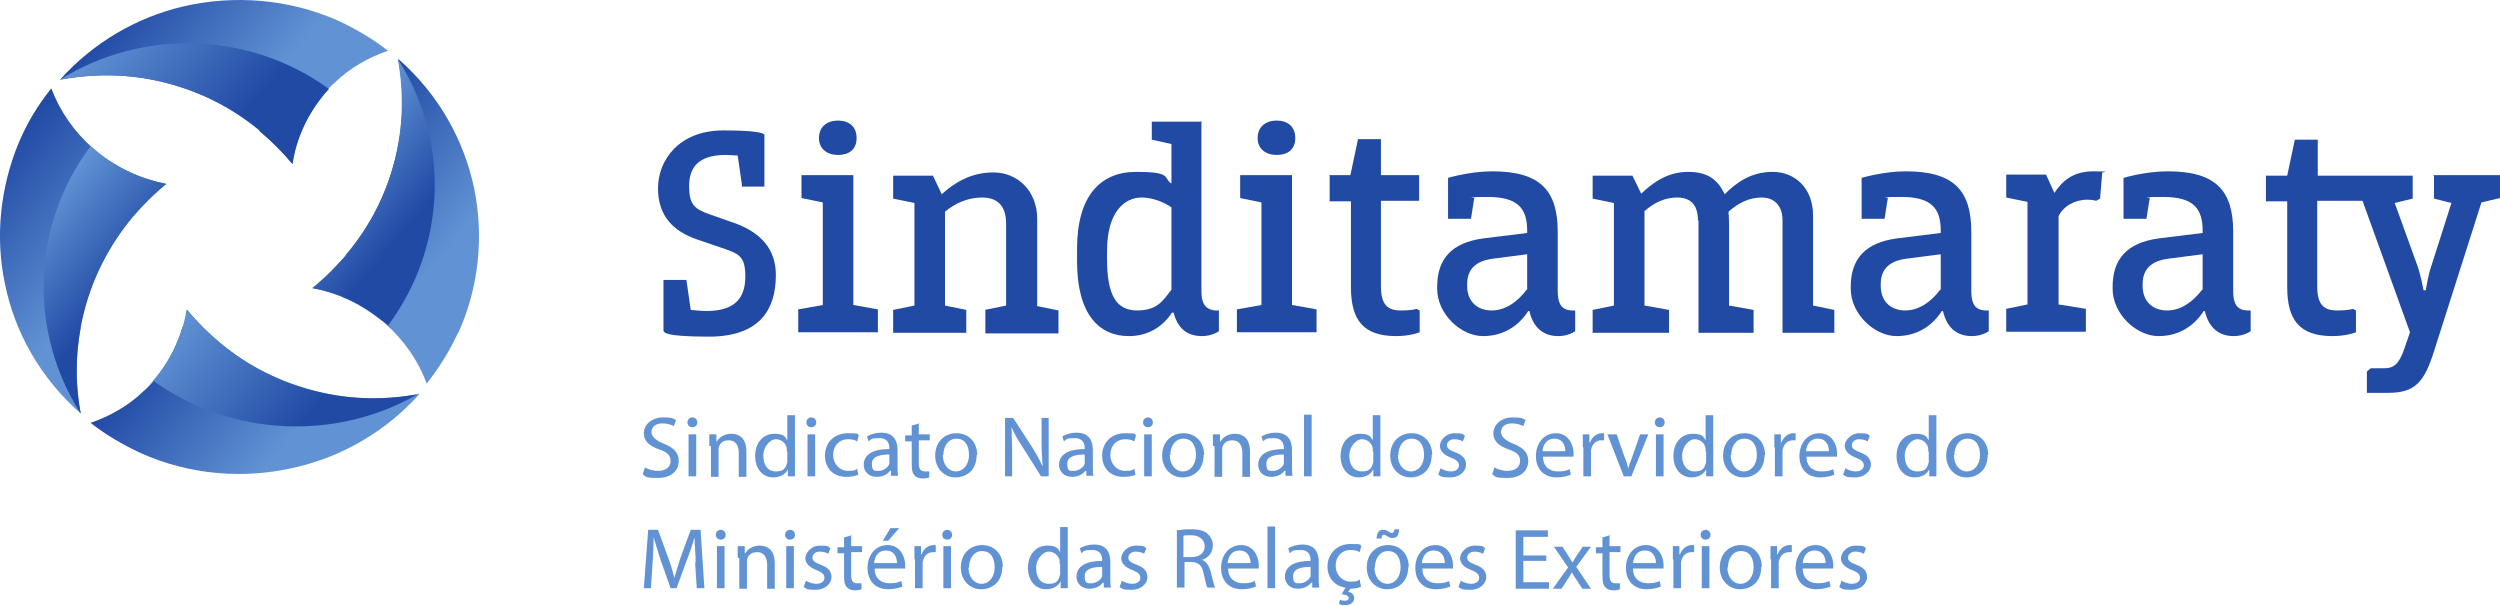
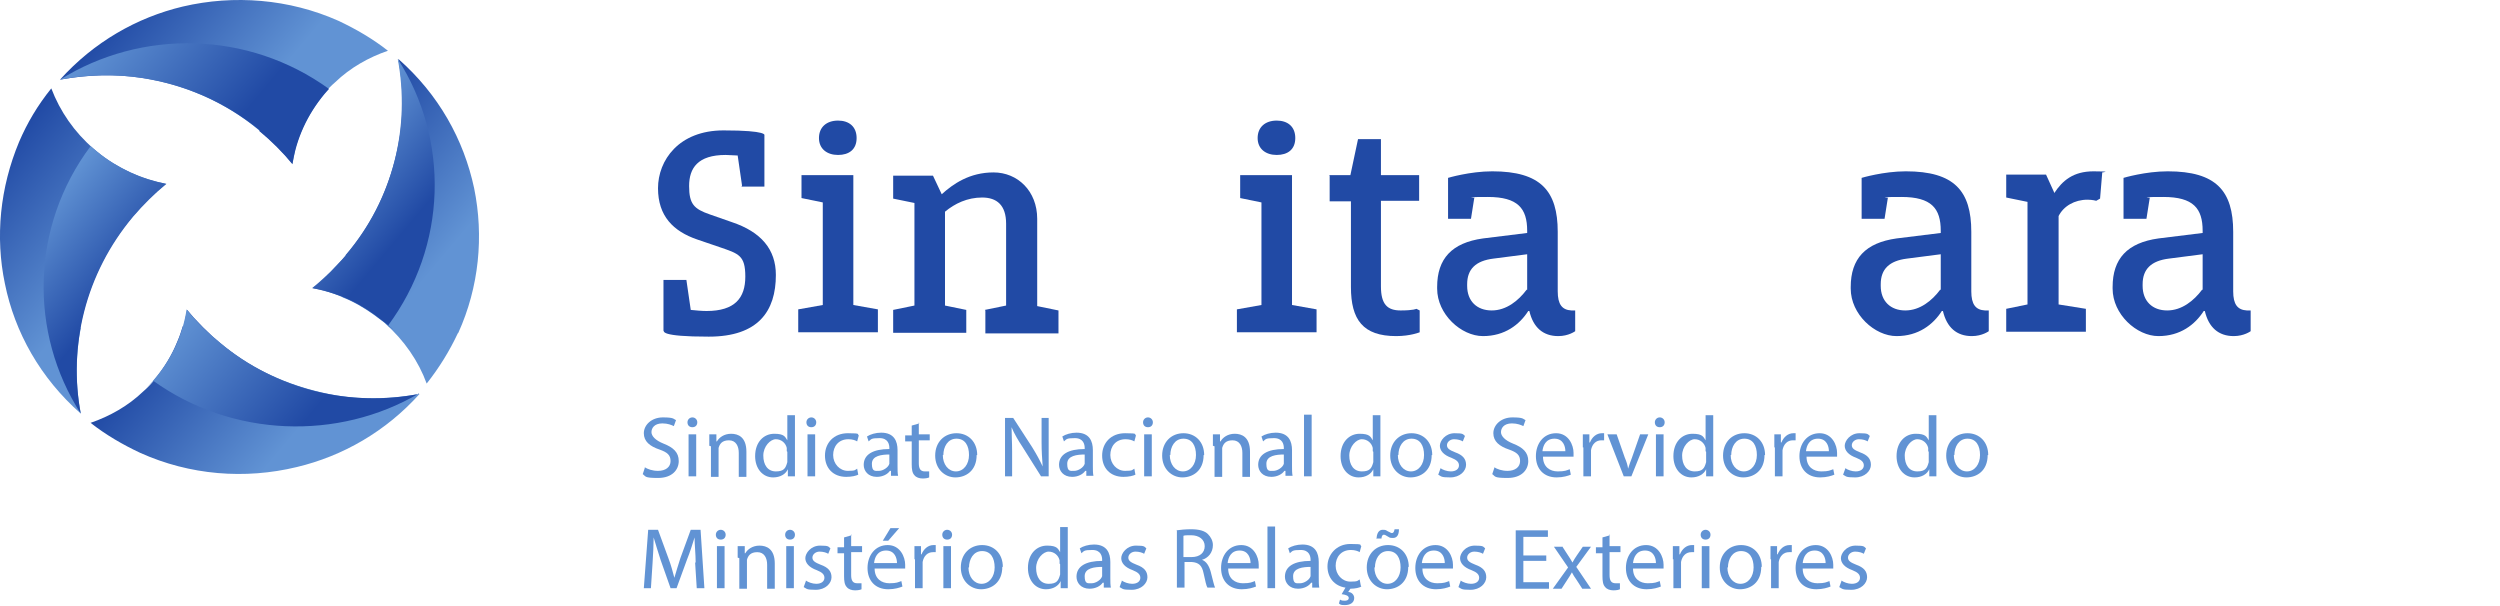
<svg xmlns="http://www.w3.org/2000/svg" xmlns:xlink="http://www.w3.org/1999/xlink" id="Camada_1" version="1.1" viewBox="0 0 458.2 111">
  <defs>
    <style>
      .st0 {
        fill: url(#linear-gradient2);
      }

      .st1 {
        fill: url(#linear-gradient1);
      }

      .st2 {
        fill: url(#linear-gradient3);
      }

      .st3 {
        fill: url(#linear-gradient6);
      }

      .st4 {
        fill: url(#linear-gradient7);
      }

      .st5 {
        fill: url(#linear-gradient5);
      }

      .st6 {
        fill: url(#linear-gradient4);
      }

      .st7 {
        fill: url(#linear-gradient);
      }

      .st8 {
        fill: #214aa5;
      }

      .st9 {
        fill: #6193d4;
      }
    </style>
    <linearGradient id="linear-gradient" x1="-281.7" y1="750.6" x2="-239" y2="750.6" gradientTransform="translate(723 -395.6) rotate(40)" gradientUnits="userSpaceOnUse">
      <stop offset="0" stop-color="#214aa5" />
      <stop offset=".7" stop-color="#6193d4" />
    </linearGradient>
    <linearGradient id="linear-gradient1" x1="-281.7" y1="756.7" x2="-239.1" y2="756.7" gradientTransform="translate(723 -395.6) rotate(40)" gradientUnits="userSpaceOnUse">
      <stop offset="0" stop-color="#6193d4" />
      <stop offset=".7" stop-color="#214aa5" />
    </linearGradient>
    <linearGradient id="linear-gradient2" x1="-236.6" y1="750.3" x2="-194.4" y2="750.3" gradientTransform="translate(723 -395.6) rotate(40)" gradientUnits="userSpaceOnUse">
      <stop offset="0" stop-color="#214aa5" />
      <stop offset=".7" stop-color="#6193d4" />
    </linearGradient>
    <linearGradient id="linear-gradient3" x1="-236.6" y1="750.3" x2="-206.6" y2="750.3" xlink:href="#linear-gradient1" />
    <linearGradient id="linear-gradient4" x1="-237" y1="795.2" x2="-194.3" y2="795.2" gradientTransform="translate(723 -395.6) rotate(40)" gradientUnits="userSpaceOnUse">
      <stop offset="0" stop-color="#214aa5" />
      <stop offset=".7" stop-color="#6193d4" />
    </linearGradient>
    <linearGradient id="linear-gradient5" x1="-236.9" y1="788.5" x2="-194.3" y2="788.5" gradientTransform="translate(723 -395.6) rotate(40)" gradientUnits="userSpaceOnUse">
      <stop offset="0" stop-color="#6193d4" />
      <stop offset=".7" stop-color="#214aa5" />
    </linearGradient>
    <linearGradient id="linear-gradient6" x1="-281.7" y1="795.2" x2="-239.5" y2="795.2" xlink:href="#linear-gradient2" />
    <linearGradient id="linear-gradient7" x1="-269.6" y1="795.2" x2="-239.5" y2="795.2" xlink:href="#linear-gradient5" />
  </defs>
  <g>
    <g>
      <path class="st7" d="M54.2,27c.3-1,.6-1.9,1-2.8,1-2.5,2.5-4.8,4.2-7,.6-.8,1.3-1.5,2-2.1,2.8-2.7,6.2-4.6,9.7-5.8-2.8-2.2-5.9-4-9.1-5.5C53-.2,42.9-1,33.5,1.2c-8.4,2-16.3,6.5-22.5,13.4,5-.9,10.1-1.1,15.1-.3,7.6,1.2,15.1,4.3,21.4,9.6.5.4.9.8,1.4,1.2,1.2,1.1,2.4,2.3,3.5,3.5.4.5.8.9,1.2,1.4.2-1,.4-2,.6-3Z" />
      <path class="st1" d="M47.5,24c2.3,1.9,4.3,3.9,6.1,6.1.7-4.6,2.7-9.1,5.9-12.9.3-.3.5-.6.8-.9-14.8-10.7-34.4-11-49.3-1.7,12.6-2.4,26,.6,36.6,9.3Z" />
    </g>
    <g>
      <path class="st0" d="M84,61c3.8-8.4,4.7-17.7,2.9-26.5-1.9-8.9-6.5-17.2-13.9-23.7,1,5.2,1,10.7,0,15.7-1.4,7.3-4.5,14.4-9.8,20.5-.4.5-.8.9-1.2,1.3-.9,1-1.8,1.9-2.7,2.7-.7.6-1.3,1.2-2.1,1.8,1.8.3,3.5.8,5.2,1.5.1,0,.3.1.4.2,2.6,1,5.3,2.8,7.2,4.3s.4.3.6.5c3.5,3.1,6.1,6.9,7.6,11,2.3-2.9,4.2-6,5.7-9.2Z" />
      <path class="st2" d="M63.4,46.8c-1.9,2.2-3.9,4.3-6.1,6,5.4,1.1,8.9,2.9,12.8,6s.7.6,1,.9c10.9-14.7,11.3-34.1,1.8-48.9,2.3,12.4-.7,25.6-9.6,36Z" />
    </g>
    <g>
      <path class="st6" d="M33.5,59.8c-.3,1-.6,1.9-1,2.8-1,2.5-2.4,4.8-4.2,7-.6.8-1.3,1.5-2,2.1-2.8,2.7-6.2,4.6-9.7,5.8,2.8,2.2,5.9,4,9.1,5.5,9.1,4.1,19.2,4.9,28.7,2.6,8.4-2,16.3-6.5,22.5-13.4-5,.9-10.1,1.1-15.1.3-7.6-1.3-15.1-4.3-21.4-9.6-.5-.4-.9-.8-1.4-1.2-1.2-1.1-2.4-2.3-3.5-3.5-.4-.5-.8-.9-1.2-1.4-.2,1-.4,2-.6,3Z" />
      <path class="st5" d="M76.8,72.2c-12.4,2.4-26-.6-36.5-9.4-2.2-1.8-4.1-3.6-6.1-6.1-.7,4.6-2.7,9.1-6,12.9s0,.1-.1.2c14.5,10.4,33.9,11,48.7,2.3Z" />
    </g>
    <g>
      <path class="st3" d="M14.7,60.1c1.3-7.3,4.5-14.4,9.7-20.5.2-.3.5-.5.7-.8,1-1.2,2.1-2.3,3.2-3.3.7-.6,1.4-1.2,2.1-1.8,0,0,0,0,0,0,0,0,0,0,0,0-1.9-.4-3.8-.9-5.6-1.7-.3-.1-.6-.3-.9-.4-2.1-1-4.2-2.2-6.1-3.8-.2-.2-.4-.3-.6-.5-3.6-3.1-6.2-6.9-7.8-11.1-2.5,3.1-4.4,6.3-5.9,9.8C0,34.4-.9,43.4.9,52c1.8,8.9,6.5,17.3,13.9,23.8-1-5.1-1-10.5,0-15.7Z" />
      <path class="st4" d="M24.4,39.7c1.9-2.2,3.9-4.2,6.1-6-4.6-.9-8.9-2.8-12.7-5.9-.4-.3-.8-.7-1.2-1-11,14.7-11.3,34.2-1.8,49-2.3-12.3.8-25.6,9.6-36.1Z" />
    </g>
  </g>
  <g>
    <path class="st8" d="M136,34l-.8-5.5c-.7,0-1.4-.1-2.2-.1-5.1,0-6.7,2.4-6.7,5.7s.9,4.2,3.8,5.2l4,1.4c5.4,1.8,8.1,5,8.1,9.7,0,6.6-3.2,11.3-12.3,11.3s-8.1-1-8.3-1.1v-9.3h4.2l.8,5.5c1,.1,2,.2,2.9.2,5.2,0,7.1-2.4,7.1-6.3s-1.2-4.2-4.7-5.4l-4.1-1.4c-4.4-1.5-7.2-4.3-7.2-9.4s3.8-10.6,12-10.6,7.5.9,7.5.9v9.4h-4.2Z" />
    <path class="st8" d="M156.4,55.9l4.5.8v4.2h-14.6v-4.2l4.5-.8v-18.8l-3.9-.8v-4.2h9.5v23.8ZM153.6,22.1c2,0,3.4,1.1,3.4,3.2s-1.4,3.1-3.4,3.1-3.5-1.1-3.5-3.1,1.4-3.2,3.5-3.2Z" />
    <path class="st8" d="M180.5,56.8l3.9-.8v-15c0-3.4-1.7-4.8-4.4-4.8s-5,1.1-6.8,2.6v17.2l3.9.8v4.2h-13.4v-4.2l3.9-.8v-18.8l-3.9-.8v-4.2h7.3l1.6,3.4c2.1-1.9,5.1-4,9.5-4s8,3.4,8,8.5v16l3.9.8v4.2h-13.4v-4.2Z" />
-     <path class="st8" d="M220.2,22.1v31.3c0,1.9.5,3.3,2.5,3.5h.7v3.8s-1.2.9-3.1.9c-2.9,0-4.5-1.6-5.2-4.3h-.3c-1.5,2.3-4.1,4.3-7.9,4.3-5.4,0-9.5-3.9-9.5-13.7v-2.3c0-9.7,4.3-14.1,10.8-14.1s5,1,6.4,2.1h.1v-7.2l-3.6-.8v-3.3h9.2ZM202.9,47.5c0,6.6,1.7,9.4,5.5,9.4s4.8-1.9,6.3-3.8v-15.1c-.3-.2-2.6-1.8-5.5-1.8s-6.3,2.4-6.3,9.8v1.6Z" />
    <path class="st8" d="M236.8,55.9l4.5.8v4.2h-14.6v-4.2l4.5-.8v-18.8l-3.9-.8v-4.2h9.5v23.8ZM234,22.1c2,0,3.4,1.1,3.4,3.2s-1.4,3.1-3.4,3.1-3.5-1.1-3.5-3.1,1.4-3.2,3.5-3.2Z" />
    <path class="st8" d="M243.6,32.1h3.9l1.4-6.6h4.2v6.6h7v4.7h-7v15.7c0,3.3,1.2,4.4,3.6,4.4s2.9-.3,2.9-.3l.6.3v4s-1.7.7-4.3.7c-6.1,0-8.3-3-8.3-9v-15.7h-3.9v-4.7Z" />
    <path class="st8" d="M265.4,40.1v-7.5s4-1.2,8.1-1.2c8.9,0,12,3.6,12,11.1v10.9c0,2.4.8,3.4,2.5,3.5h.7v3.8s-1.2.9-3.1.9c-2.8,0-4.6-1.6-5.3-4.6h-.2c-1.6,2.5-4.3,4.6-8.3,4.6s-8.4-4-8.4-8.7v-.3c0-5.2,2.7-8.1,8.4-8.9l8.1-1v-.4c0-4.1-1.7-6.2-7.2-6.2s-1.7.1-2.5.2l-.6,3.8h-4.2ZM279.9,53.1v-6.5l-6.2.8c-3.2.4-4.8,1.9-4.8,4.7v.3c0,2.8,1.8,4.5,4.5,4.5s4.9-1.8,6.4-3.8Z" />
-     <path class="st8" d="M311.2,40.4c0-3.1-1.6-4.2-3.8-4.2s-4.2.9-6,2.5v17.3l4.5.8v4.2h-14v-4.2l3.9-.8v-18.8l-3.9-.8v-4.2h7.3l1.6,3.3c2.1-2,4.8-4,8.6-4s5.5,1.6,6.7,4.1c2.1-2.1,4.8-4.1,8.8-4.1s7.4,2.9,7.4,8v16.5l3.9.8v4.2h-9.5v-20.6c0-2.8-1.6-4.2-3.8-4.2s-4.2.9-6.1,2.6c0,0,.1.9.1,2.7v14.5l4.5.8v4.2h-10.1v-20.6Z" />
    <path class="st8" d="M341.2,40.1v-7.5s4-1.2,8.1-1.2c8.9,0,12,3.6,12,11.1v10.9c0,2.4.8,3.4,2.5,3.5h.7v3.8s-1.2.9-3.1.9c-2.8,0-4.6-1.6-5.3-4.6h-.2c-1.6,2.5-4.3,4.6-8.3,4.6s-8.4-4-8.4-8.7v-.3c0-5.2,2.7-8.1,8.4-8.9l8.1-1v-.4c0-4.1-1.7-6.2-7.2-6.2s-1.7.1-2.5.2l-.6,3.8h-4.2ZM355.7,53.1v-6.5l-6.2.8c-3.2.4-4.8,1.9-4.8,4.7v.3c0,2.8,1.8,4.5,4.5,4.5s4.9-1.8,6.4-3.8Z" />
    <path class="st8" d="M376.5,35.4h0c1.5-2.3,3.5-4,7.2-4s1.6.2,1.6.2l-.4,4.8-.7.4s-.7-.2-1.6-.2c-2.4,0-4.4,1.2-5.3,3v16.2l5,.8v4.2h-14.6v-4.2l3.9-.8v-18.8l-3.9-.8v-4.2h7.3l1.5,3.3Z" />
    <path class="st8" d="M389.2,40.1v-7.5s4-1.2,8.1-1.2c8.9,0,12,3.6,12,11.1v10.9c0,2.4.8,3.4,2.5,3.5h.7v3.8s-1.2.9-3.1.9c-2.8,0-4.6-1.6-5.3-4.6h-.2c-1.6,2.5-4.3,4.6-8.3,4.6s-8.4-4-8.4-8.7v-.3c0-5.2,2.7-8.1,8.4-8.9l8.1-1v-.4c0-4.1-1.7-6.2-7.2-6.2s-1.7.1-2.5.2l-.6,3.8h-4.2ZM403.7,53.1v-6.5l-6.2.8c-3.2.4-4.8,1.9-4.8,4.7v.3c0,2.8,1.8,4.5,4.5,4.5s4.9-1.8,6.4-3.8Z" />
-     <path class="st8" d="M445.9,32.1h12.3v4.2l-3.4.8-8.7,27.3c-1.8,5.7-3.5,7.6-8.4,7.6h-3.9v-3.9l.7-.6h2.4c1.8,0,2.8-.7,3.8-3.7l1-2.9-8.7-24.1h-8.3v15.7c0,3.3,1.2,4.4,3.6,4.4s2.9-.3,2.9-.3l.6.3v4s-1.7.7-4.3.7c-6.1,0-8.3-3-8.3-9v-15.7h-3.9v-4.7h3.9l1.4-6.6h4.2v6.6h17.4v4.2l-3.3.8,4.2,11.6c.5,1.4,1.1,4.4,1.1,4.4h.4s.4-2.7,1-4.4l3.7-11.6-3.2-.8v-4.2Z" />
  </g>
  <g>
    <path class="st9" d="M118.1,85.6c.6.4,1.5.7,2.5.7,1.4,0,2.3-.7,2.3-1.8s-.6-1.6-2-2.1c-1.8-.6-2.9-1.5-2.9-3s1.4-2.9,3.5-2.9,1.9.3,2.4.5l-.4,1.1c-.4-.2-1.1-.5-2.1-.5-1.5,0-2,.9-2,1.6s.7,1.5,2.2,2.1c1.8.7,2.8,1.6,2.8,3.2s-1.2,3.1-3.8,3.1-2.2-.3-2.8-.7l.4-1.2Z" />
    <path class="st9" d="M127.8,77.4c0,.5-.3.9-.9.9s-.9-.4-.9-.9.4-.9.9-.9.9.4.9.9ZM126.2,87.3v-7.7h1.4v7.7h-1.4Z" />
    <path class="st9" d="M130,81.7c0-.8,0-1.4,0-2.1h1.3v1.3h.1c.4-.7,1.3-1.4,2.6-1.4s2.8.6,2.8,3.3v4.6h-1.4v-4.4c0-1.2-.5-2.3-1.8-2.3s-1.7.7-1.9,1.4c0,.2,0,.4,0,.7v4.6h-1.4v-5.6Z" />
    <path class="st9" d="M145.7,76v9.3c0,.7,0,1.5,0,2h-1.3v-1.3h0c-.4.9-1.4,1.5-2.7,1.5-1.9,0-3.3-1.6-3.3-3.9,0-2.6,1.6-4.1,3.5-4.1s2,.6,2.4,1.2h0v-4.6h1.4ZM144.2,82.7c0-.2,0-.4,0-.6-.2-.9-1-1.6-2-1.6s-2.3,1.3-2.3,3,.8,2.9,2.3,2.9,1.8-.6,2.1-1.7c0-.2,0-.4,0-.6v-1.3Z" />
    <path class="st9" d="M149.6,77.4c0,.5-.3.9-.9.9s-.9-.4-.9-.9.4-.9.9-.9.9.4.9.9ZM148,87.3v-7.7h1.4v7.7h-1.4Z" />
    <path class="st9" d="M157.3,87c-.4.2-1.2.4-2.2.4-2.4,0-3.9-1.6-3.9-3.9s1.6-4.1,4.2-4.1,1.6.2,2,.4l-.3,1.1c-.3-.2-.9-.4-1.6-.4-1.8,0-2.8,1.3-2.8,2.9s1.2,2.9,2.7,2.9,1.3-.2,1.7-.4l.2,1.1Z" />
    <path class="st9" d="M163.3,87.3v-1h-.2c-.4.6-1.3,1.1-2.4,1.1-1.6,0-2.4-1.1-2.4-2.2,0-1.9,1.7-2.9,4.7-2.9v-.2c0-.6-.2-1.8-1.8-1.8s-1.5.2-2,.6l-.3-.9c.6-.4,1.6-.7,2.6-.7,2.4,0,3,1.6,3,3.2v2.9c0,.7,0,1.3.1,1.8h-1.3ZM163.1,83.3c-1.5,0-3.3.2-3.3,1.7s.6,1.3,1.3,1.3,1.7-.6,1.9-1.3c0-.1,0-.3,0-.4v-1.3Z" />
    <path class="st9" d="M168.4,77.4v2.2h2v1.1h-2v4.2c0,1,.3,1.5,1.1,1.5s.6,0,.8,0v1.1c-.2.1-.6.2-1.2.2s-1.2-.2-1.5-.6c-.4-.4-.5-1.1-.5-2v-4.2h-1.2v-1.1h1.2v-1.8l1.4-.4Z" />
    <path class="st9" d="M179,83.4c0,2.9-2,4.1-3.9,4.1s-3.7-1.5-3.7-4,1.7-4.1,3.9-4.1,3.8,1.6,3.8,4ZM172.8,83.4c0,1.7,1,3,2.4,3s2.4-1.3,2.4-3-.7-3-2.3-3-2.4,1.5-2.4,3Z" />
    <path class="st9" d="M184.2,87.3v-10.7h1.5l3.5,5.4c.8,1.3,1.4,2.4,1.9,3.5h0c-.1-1.4-.2-2.8-.2-4.4v-4.5h1.3v10.7h-1.4l-3.4-5.4c-.8-1.2-1.5-2.4-2-3.6h0c0,1.4.1,2.7.1,4.4v4.6h-1.3Z" />
    <path class="st9" d="M199.1,87.3v-1h-.2c-.4.6-1.3,1.1-2.4,1.1-1.6,0-2.4-1.1-2.4-2.2,0-1.9,1.7-2.9,4.7-2.9v-.2c0-.6-.2-1.8-1.8-1.8s-1.5.2-2,.6l-.3-.9c.6-.4,1.6-.7,2.6-.7,2.4,0,3,1.6,3,3.2v2.9c0,.7,0,1.3.1,1.8h-1.3ZM198.9,83.3c-1.5,0-3.3.2-3.3,1.7s.6,1.3,1.3,1.3,1.7-.6,1.9-1.3c0-.1,0-.3,0-.4v-1.3Z" />
    <path class="st9" d="M208.1,87c-.4.2-1.2.4-2.2.4-2.4,0-3.9-1.6-3.9-3.9s1.6-4.1,4.2-4.1,1.6.2,2,.4l-.3,1.1c-.3-.2-.9-.4-1.6-.4-1.8,0-2.8,1.3-2.8,2.9s1.2,2.9,2.7,2.9,1.3-.2,1.7-.4l.2,1.1Z" />
    <path class="st9" d="M211.3,77.4c0,.5-.3.9-.9.9s-.9-.4-.9-.9.4-.9.9-.9.9.4.9.9ZM209.7,87.3v-7.7h1.4v7.7h-1.4Z" />
    <path class="st9" d="M220.6,83.4c0,2.9-2,4.1-3.9,4.1s-3.7-1.5-3.7-4,1.7-4.1,3.9-4.1,3.8,1.6,3.8,4ZM214.4,83.4c0,1.7,1,3,2.4,3s2.4-1.3,2.4-3-.7-3-2.3-3-2.4,1.5-2.4,3Z" />
    <path class="st9" d="M222.3,81.7c0-.8,0-1.4,0-2.1h1.3v1.3h.1c.4-.7,1.3-1.4,2.6-1.4s2.8.6,2.8,3.3v4.6h-1.4v-4.4c0-1.2-.5-2.3-1.8-2.3s-1.7.7-1.9,1.4c0,.2,0,.4,0,.7v4.6h-1.4v-5.6Z" />
    <path class="st9" d="M235.6,87.3v-1h-.2c-.4.6-1.3,1.1-2.4,1.1-1.6,0-2.4-1.1-2.4-2.2,0-1.9,1.7-2.9,4.7-2.9v-.2c0-.6-.2-1.8-1.8-1.8s-1.5.2-2,.6l-.3-.9c.6-.4,1.6-.7,2.6-.7,2.4,0,3,1.6,3,3.2v2.9c0,.7,0,1.3.1,1.8h-1.3ZM235.4,83.3c-1.5,0-3.3.2-3.3,1.7s.6,1.3,1.3,1.3,1.7-.6,1.9-1.3c0-.1,0-.3,0-.4v-1.3Z" />
    <path class="st9" d="M239,76h1.4v11.3h-1.4v-11.3Z" />
    <path class="st9" d="M253,76v9.3c0,.7,0,1.5,0,2h-1.3v-1.3h0c-.4.9-1.4,1.5-2.7,1.5-1.9,0-3.3-1.6-3.3-3.9,0-2.6,1.6-4.1,3.5-4.1s2,.6,2.4,1.2h0v-4.6h1.4ZM251.6,82.7c0-.2,0-.4,0-.6-.2-.9-1-1.6-2-1.6s-2.3,1.3-2.3,3,.8,2.9,2.3,2.9,1.8-.6,2.1-1.7c0-.2,0-.4,0-.6v-1.3Z" />
    <path class="st9" d="M262.4,83.4c0,2.9-2,4.1-3.9,4.1s-3.7-1.5-3.7-4,1.7-4.1,3.9-4.1,3.8,1.6,3.8,4ZM256.2,83.4c0,1.7,1,3,2.4,3s2.4-1.3,2.4-3-.7-3-2.3-3-2.4,1.5-2.4,3Z" />
    <path class="st9" d="M264,85.8c.4.3,1.2.6,1.9.6,1,0,1.5-.5,1.5-1.1s-.4-1-1.4-1.4c-1.4-.5-2.1-1.3-2.1-2.2s1-2.3,2.7-2.3,1.5.2,1.9.5l-.4,1c-.3-.2-.9-.4-1.6-.4s-1.3.5-1.3,1.1.5.9,1.5,1.3c1.4.5,2,1.2,2,2.3s-1.1,2.3-2.9,2.3-1.6-.2-2.2-.5l.4-1.1Z" />
    <path class="st9" d="M273.8,85.6c.6.4,1.5.7,2.5.7,1.4,0,2.3-.7,2.3-1.8s-.6-1.6-2-2.1c-1.8-.6-2.9-1.5-2.9-3s1.4-2.9,3.5-2.9,1.9.3,2.4.5l-.4,1.1c-.4-.2-1.1-.5-2.1-.5-1.5,0-2,.9-2,1.6s.7,1.5,2.2,2.1c1.8.7,2.8,1.6,2.8,3.2s-1.2,3.1-3.8,3.1-2.2-.3-2.8-.7l.4-1.2Z" />
    <path class="st9" d="M282.8,83.7c0,1.9,1.3,2.7,2.7,2.7s1.6-.2,2.2-.4l.2,1c-.5.2-1.4.5-2.6.5-2.4,0-3.8-1.6-3.8-3.9s1.4-4.2,3.7-4.2,3.2,2.2,3.2,3.6,0,.5,0,.7h-5.5ZM286.9,82.7c0-.9-.4-2.3-2-2.3s-2.1,1.3-2.2,2.3h4.1Z" />
    <path class="st9" d="M290.1,82c0-.9,0-1.7,0-2.4h1.2v1.5h.1c.4-1,1.2-1.7,2.2-1.7s.3,0,.4,0v1.3c-.1,0-.3,0-.5,0-1,0-1.7.7-1.9,1.8,0,.2,0,.4,0,.7v4.1h-1.4v-5.3Z" />
    <path class="st9" d="M296.3,79.6l1.5,4.3c.3.7.5,1.3.6,2h0c.2-.6.4-1.3.7-2l1.5-4.3h1.5l-3.1,7.7h-1.4l-3-7.7h1.5Z" />
    <path class="st9" d="M305.1,77.4c0,.5-.3.9-.9.9s-.9-.4-.9-.9.4-.9.9-.9.9.4.9.9ZM303.5,87.3v-7.7h1.4v7.7h-1.4Z" />
    <path class="st9" d="M314,76v9.3c0,.7,0,1.5,0,2h-1.3v-1.3h0c-.4.9-1.4,1.5-2.7,1.5-1.9,0-3.3-1.6-3.3-3.9,0-2.6,1.6-4.1,3.5-4.1s2,.6,2.4,1.2h0v-4.6h1.4ZM312.6,82.7c0-.2,0-.4,0-.6-.2-.9-1-1.6-2-1.6s-2.3,1.3-2.3,3,.8,2.9,2.3,2.9,1.8-.6,2.1-1.7c0-.2,0-.4,0-.6v-1.3Z" />
    <path class="st9" d="M323.4,83.4c0,2.9-2,4.1-3.9,4.1s-3.7-1.5-3.7-4,1.7-4.1,3.9-4.1,3.8,1.6,3.8,4ZM317.2,83.4c0,1.7,1,3,2.4,3s2.4-1.3,2.4-3-.7-3-2.3-3-2.4,1.5-2.4,3Z" />
    <path class="st9" d="M325.2,82c0-.9,0-1.7,0-2.4h1.2v1.5h.1c.4-1,1.2-1.7,2.2-1.7s.3,0,.4,0v1.3c-.1,0-.3,0-.5,0-1,0-1.7.7-1.9,1.8,0,.2,0,.4,0,.7v4.1h-1.4v-5.3Z" />
    <path class="st9" d="M331.1,83.7c0,1.9,1.3,2.7,2.7,2.7s1.6-.2,2.2-.4l.2,1c-.5.2-1.4.5-2.6.5-2.4,0-3.8-1.6-3.8-3.9s1.4-4.2,3.7-4.2,3.2,2.2,3.2,3.6,0,.5,0,.7h-5.5ZM335.2,82.7c0-.9-.4-2.3-2-2.3s-2.1,1.3-2.2,2.3h4.1Z" />
    <path class="st9" d="M338.2,85.8c.4.3,1.2.6,1.9.6,1,0,1.5-.5,1.5-1.1s-.4-1-1.4-1.4c-1.4-.5-2.1-1.3-2.1-2.2s1-2.3,2.7-2.3,1.5.2,1.9.5l-.4,1c-.3-.2-.9-.4-1.6-.4s-1.3.5-1.3,1.1.5.9,1.5,1.3c1.4.5,2,1.2,2,2.3s-1.1,2.3-2.9,2.3-1.6-.2-2.2-.5l.4-1.1Z" />
    <path class="st9" d="M354.9,76v9.3c0,.7,0,1.5,0,2h-1.3v-1.3h0c-.4.9-1.4,1.5-2.7,1.5-1.9,0-3.3-1.6-3.3-3.9,0-2.6,1.6-4.1,3.5-4.1s2,.6,2.4,1.2h0v-4.6h1.4ZM353.4,82.7c0-.2,0-.4,0-.6-.2-.9-1-1.6-2-1.6s-2.3,1.3-2.3,3,.8,2.9,2.3,2.9,1.8-.6,2.1-1.7c0-.2,0-.4,0-.6v-1.3Z" />
    <path class="st9" d="M364.3,83.4c0,2.9-2,4.1-3.9,4.1s-3.7-1.5-3.7-4,1.7-4.1,3.9-4.1,3.8,1.6,3.8,4ZM358.1,83.4c0,1.7,1,3,2.4,3s2.4-1.3,2.4-3-.7-3-2.3-3-2.4,1.5-2.4,3Z" />
    <path class="st9" d="M127.5,103.1c0-1.5-.2-3.3-.2-4.6h0c-.4,1.3-.8,2.6-1.4,4.1l-1.9,5.2h-1.1l-1.8-5.1c-.5-1.5-.9-2.9-1.3-4.2h0c0,1.3-.1,3.1-.2,4.7l-.3,4.6h-1.3l.8-10.7h1.8l1.9,5.2c.5,1.3.8,2.5,1.1,3.6h0c.3-1.1.7-2.3,1.1-3.6l1.9-5.2h1.8l.7,10.7h-1.4l-.3-4.7Z" />
    <path class="st9" d="M133,98c0,.5-.3.9-.9.9s-.9-.4-.9-.9.4-.9.9-.9.9.4.9.9ZM131.4,107.8v-7.7h1.4v7.7h-1.4Z" />
    <path class="st9" d="M135.2,102.2c0-.8,0-1.4,0-2.1h1.3v1.3h.1c.4-.7,1.3-1.4,2.6-1.4s2.8.6,2.8,3.3v4.6h-1.4v-4.4c0-1.2-.5-2.3-1.8-2.3s-1.7.7-1.9,1.4c0,.2,0,.4,0,.7v4.6h-1.4v-5.6Z" />
    <path class="st9" d="M145.7,98c0,.5-.3.9-.9.9s-.9-.4-.9-.9.4-.9.9-.9.9.4.9.9ZM144.1,107.8v-7.7h1.4v7.7h-1.4Z" />
    <path class="st9" d="M147.7,106.4c.4.3,1.2.6,1.9.6,1,0,1.5-.5,1.5-1.1s-.4-1-1.4-1.4c-1.4-.5-2.1-1.3-2.1-2.2s1-2.3,2.7-2.3,1.5.2,1.9.5l-.4,1c-.3-.2-.9-.4-1.6-.4s-1.3.5-1.3,1.1.5.9,1.5,1.3c1.4.5,2,1.2,2,2.3s-1.1,2.3-2.9,2.3-1.6-.2-2.2-.5l.4-1.1Z" />
    <path class="st9" d="M156,97.9v2.2h2v1.1h-2v4.2c0,1,.3,1.5,1.1,1.5s.6,0,.8,0v1.1c-.2.1-.6.2-1.2.2s-1.2-.2-1.5-.6c-.4-.4-.5-1.1-.5-2v-4.2h-1.2v-1.1h1.2v-1.8l1.4-.4Z" />
    <path class="st9" d="M160.3,104.2c0,1.9,1.3,2.7,2.7,2.7s1.6-.2,2.2-.4l.2,1c-.5.2-1.4.5-2.6.5-2.4,0-3.8-1.6-3.8-3.9s1.4-4.2,3.7-4.2,3.2,2.2,3.2,3.6,0,.5,0,.7h-5.5ZM164.4,103.2c0-.9-.4-2.3-2-2.3s-2.1,1.3-2.2,2.3h4.1ZM164.8,96.8l-2,2.3h-1l1.4-2.3h1.6Z" />
    <path class="st9" d="M167.6,102.5c0-.9,0-1.7,0-2.4h1.2v1.5h.1c.4-1,1.2-1.7,2.2-1.7s.3,0,.4,0v1.3c-.1,0-.3,0-.5,0-1,0-1.7.7-1.9,1.8,0,.2,0,.4,0,.7v4.1h-1.4v-5.3Z" />
    <path class="st9" d="M174.5,98c0,.5-.3.9-.9.9s-.9-.4-.9-.9.4-.9.9-.9.9.4.9.9ZM172.9,107.8v-7.7h1.4v7.7h-1.4Z" />
    <path class="st9" d="M183.7,103.9c0,2.9-2,4.1-3.9,4.1s-3.7-1.5-3.7-4,1.7-4.1,3.9-4.1,3.8,1.6,3.8,4ZM177.5,104c0,1.7,1,3,2.4,3s2.4-1.3,2.4-3-.7-3-2.3-3-2.4,1.5-2.4,3Z" />
    <path class="st9" d="M195.7,96.5v9.3c0,.7,0,1.5,0,2h-1.3v-1.3h0c-.4.9-1.4,1.5-2.7,1.5-1.9,0-3.3-1.6-3.3-3.9,0-2.6,1.6-4.1,3.5-4.1s2,.6,2.4,1.2h0v-4.6h1.4ZM194.2,103.3c0-.2,0-.4,0-.6-.2-.9-1-1.6-2-1.6s-2.3,1.3-2.3,3,.8,2.9,2.3,2.9,1.8-.6,2.1-1.7c0-.2,0-.4,0-.6v-1.3Z" />
    <path class="st9" d="M202.3,107.8v-1h-.2c-.4.6-1.3,1.1-2.4,1.1-1.6,0-2.4-1.1-2.4-2.2,0-1.9,1.7-2.9,4.7-2.9v-.2c0-.6-.2-1.8-1.8-1.8s-1.5.2-2,.6l-.3-.9c.6-.4,1.6-.7,2.6-.7,2.4,0,3,1.6,3,3.2v2.9c0,.7,0,1.3.1,1.8h-1.3ZM202.1,103.9c-1.5,0-3.3.2-3.3,1.7s.6,1.3,1.3,1.3,1.7-.6,1.9-1.3c0-.1,0-.3,0-.4v-1.3Z" />
    <path class="st9" d="M205.6,106.4c.4.3,1.2.6,1.9.6,1,0,1.5-.5,1.5-1.1s-.4-1-1.4-1.4c-1.4-.5-2.1-1.3-2.1-2.2s1-2.3,2.7-2.3,1.5.2,1.9.5l-.4,1c-.3-.2-.9-.4-1.6-.4s-1.3.5-1.3,1.1.5.9,1.5,1.3c1.4.5,2,1.2,2,2.3s-1.1,2.3-2.9,2.3-1.6-.2-2.2-.5l.4-1.1Z" />
    <path class="st9" d="M215.6,97.2c.7-.1,1.7-.2,2.7-.2,1.5,0,2.5.3,3.1.9.5.5.9,1.2.9,2,0,1.4-.9,2.4-2,2.7h0c.8.3,1.3,1.1,1.6,2.2.4,1.5.6,2.5.8,2.9h-1.4c-.2-.3-.4-1.2-.7-2.6-.3-1.5-.9-2-2.2-2.1h-1.3v4.7h-1.4v-10.6ZM217,102.1h1.4c1.5,0,2.4-.8,2.4-2s-1-2-2.5-2c-.7,0-1.2,0-1.4.1v3.9Z" />
    <path class="st9" d="M225.1,104.2c0,1.9,1.3,2.7,2.7,2.7s1.6-.2,2.2-.4l.2,1c-.5.2-1.4.5-2.6.5-2.4,0-3.8-1.6-3.8-3.9s1.4-4.2,3.7-4.2,3.2,2.2,3.2,3.6,0,.5,0,.7h-5.5ZM229.2,103.2c0-.9-.4-2.3-2-2.3s-2.1,1.3-2.2,2.3h4.1Z" />
    <path class="st9" d="M232.3,96.5h1.4v11.3h-1.4v-11.3Z" />
    <path class="st9" d="M240.5,107.8v-1h-.2c-.4.6-1.3,1.1-2.4,1.1-1.6,0-2.4-1.1-2.4-2.2,0-1.9,1.7-2.9,4.7-2.9v-.2c0-.6-.2-1.8-1.8-1.8s-1.5.2-2,.6l-.3-.9c.6-.4,1.6-.7,2.6-.7,2.4,0,3,1.6,3,3.2v2.9c0,.7,0,1.3.1,1.8h-1.3ZM240.3,103.9c-1.5,0-3.3.2-3.3,1.7s.6,1.3,1.3,1.3,1.7-.6,1.9-1.3c0-.1,0-.3,0-.4v-1.3Z" />
    <path class="st9" d="M249.5,107.5c-.3.2-1.1.4-2,.4l-.4.6c.6,0,1.1.5,1.1,1.1,0,.9-.8,1.3-1.7,1.3s-.8-.1-1.1-.3l.2-.7c.3.2.6.2.9.2s.7-.1.7-.5c0-.4-.5-.6-1.3-.7l.7-1.2c-2-.3-3.3-1.8-3.3-3.9s1.6-4.1,4.2-4.1,1.6.2,2,.4l-.3,1.1c-.3-.2-.9-.4-1.6-.4-1.8,0-2.8,1.3-2.8,2.9s1.2,2.9,2.7,2.9,1.3-.2,1.7-.4l.2,1.1Z" />
    <path class="st9" d="M258.1,103.9c0,2.9-2,4.1-3.9,4.1s-3.7-1.5-3.7-4,1.7-4.1,3.9-4.1,3.8,1.6,3.8,4ZM251.9,104c0,1.7,1,3,2.4,3s2.4-1.3,2.4-3-.7-3-2.3-3-2.4,1.5-2.4,3ZM252.3,98.8c0-1,.4-1.7,1.1-1.7s.6.1,1,.3c.3.1.5.3.7.3s.4-.1.5-.7h.8c0,1.1-.4,1.6-1.1,1.6s-.6-.1-1-.3c-.3-.2-.5-.3-.7-.3s-.4.3-.4.7h-.8Z" />
    <path class="st9" d="M260.7,104.2c0,1.9,1.3,2.7,2.7,2.7s1.6-.2,2.2-.4l.2,1c-.5.2-1.4.5-2.6.5-2.4,0-3.8-1.6-3.8-3.9s1.4-4.2,3.7-4.2,3.2,2.2,3.2,3.6,0,.5,0,.7h-5.5ZM264.8,103.2c0-.9-.4-2.3-2-2.3s-2.1,1.3-2.2,2.3h4.1Z" />
    <path class="st9" d="M267.7,106.4c.4.3,1.2.6,1.9.6,1,0,1.5-.5,1.5-1.1s-.4-1-1.4-1.4c-1.4-.5-2.1-1.3-2.1-2.2s1-2.3,2.7-2.3,1.5.2,1.9.5l-.4,1c-.3-.2-.9-.4-1.6-.4s-1.3.5-1.3,1.1.5.9,1.5,1.3c1.4.5,2,1.2,2,2.3s-1.1,2.3-2.9,2.3-1.6-.2-2.2-.5l.4-1.1Z" />
    <path class="st9" d="M283.4,102.8h-4.2v3.9h4.7v1.2h-6.1v-10.7h5.9v1.2h-4.5v3.4h4.2v1.1Z" />
    <path class="st9" d="M286.3,100.1l1.1,1.7c.3.4.5.8.8,1.3h0c.3-.5.5-.9.8-1.3l1.1-1.6h1.5l-2.7,3.7,2.7,4h-1.6l-1.1-1.7c-.3-.4-.6-.9-.8-1.3h0c-.3.5-.5.9-.8,1.3l-1.1,1.7h-1.6l2.8-3.9-2.6-3.8h1.6Z" />
    <path class="st9" d="M295,97.9v2.2h2v1.1h-2v4.2c0,1,.3,1.5,1.1,1.5s.6,0,.8,0v1.1c-.2.1-.6.2-1.2.2s-1.2-.2-1.5-.6c-.4-.4-.5-1.1-.5-2v-4.2h-1.2v-1.1h1.2v-1.8l1.4-.4Z" />
    <path class="st9" d="M299.3,104.2c0,1.9,1.3,2.7,2.7,2.7s1.6-.2,2.2-.4l.2,1c-.5.2-1.4.5-2.6.5-2.4,0-3.8-1.6-3.8-3.9s1.4-4.2,3.7-4.2,3.2,2.2,3.2,3.6,0,.5,0,.7h-5.5ZM303.5,103.2c0-.9-.4-2.3-2-2.3s-2.1,1.3-2.2,2.3h4.1Z" />
    <path class="st9" d="M306.6,102.5c0-.9,0-1.7,0-2.4h1.2v1.5h.1c.4-1,1.2-1.7,2.2-1.7s.3,0,.4,0v1.3c-.1,0-.3,0-.5,0-1,0-1.7.7-1.9,1.8,0,.2,0,.4,0,.7v4.1h-1.4v-5.3Z" />
    <path class="st9" d="M313.5,98c0,.5-.3.9-.9.9s-.9-.4-.9-.9.4-.9.9-.9.9.4.9.9ZM311.9,107.8v-7.7h1.4v7.7h-1.4Z" />
    <path class="st9" d="M322.8,103.9c0,2.9-2,4.1-3.9,4.1s-3.7-1.5-3.7-4,1.7-4.1,3.9-4.1,3.8,1.6,3.8,4ZM316.6,104c0,1.7,1,3,2.4,3s2.4-1.3,2.4-3-.7-3-2.3-3-2.4,1.5-2.4,3Z" />
    <path class="st9" d="M324.5,102.5c0-.9,0-1.7,0-2.4h1.2v1.5h.1c.4-1,1.2-1.7,2.2-1.7s.3,0,.4,0v1.3c-.1,0-.3,0-.5,0-1,0-1.7.7-1.9,1.8,0,.2,0,.4,0,.7v4.1h-1.4v-5.3Z" />
    <path class="st9" d="M330.4,104.2c0,1.9,1.3,2.7,2.7,2.7s1.6-.2,2.2-.4l.2,1c-.5.2-1.4.5-2.6.5-2.4,0-3.8-1.6-3.8-3.9s1.4-4.2,3.7-4.2,3.2,2.2,3.2,3.6,0,.5,0,.7h-5.5ZM334.6,103.2c0-.9-.4-2.3-2-2.3s-2.1,1.3-2.2,2.3h4.1Z" />
    <path class="st9" d="M337.5,106.4c.4.3,1.2.6,1.9.6,1,0,1.5-.5,1.5-1.1s-.4-1-1.4-1.4c-1.4-.5-2.1-1.3-2.1-2.2s1-2.3,2.7-2.3,1.5.2,1.9.5l-.4,1c-.3-.2-.9-.4-1.6-.4s-1.3.5-1.3,1.1.5.9,1.5,1.3c1.4.5,2,1.2,2,2.3s-1.1,2.3-2.9,2.3-1.6-.2-2.2-.5l.4-1.1Z" />
  </g>
</svg>